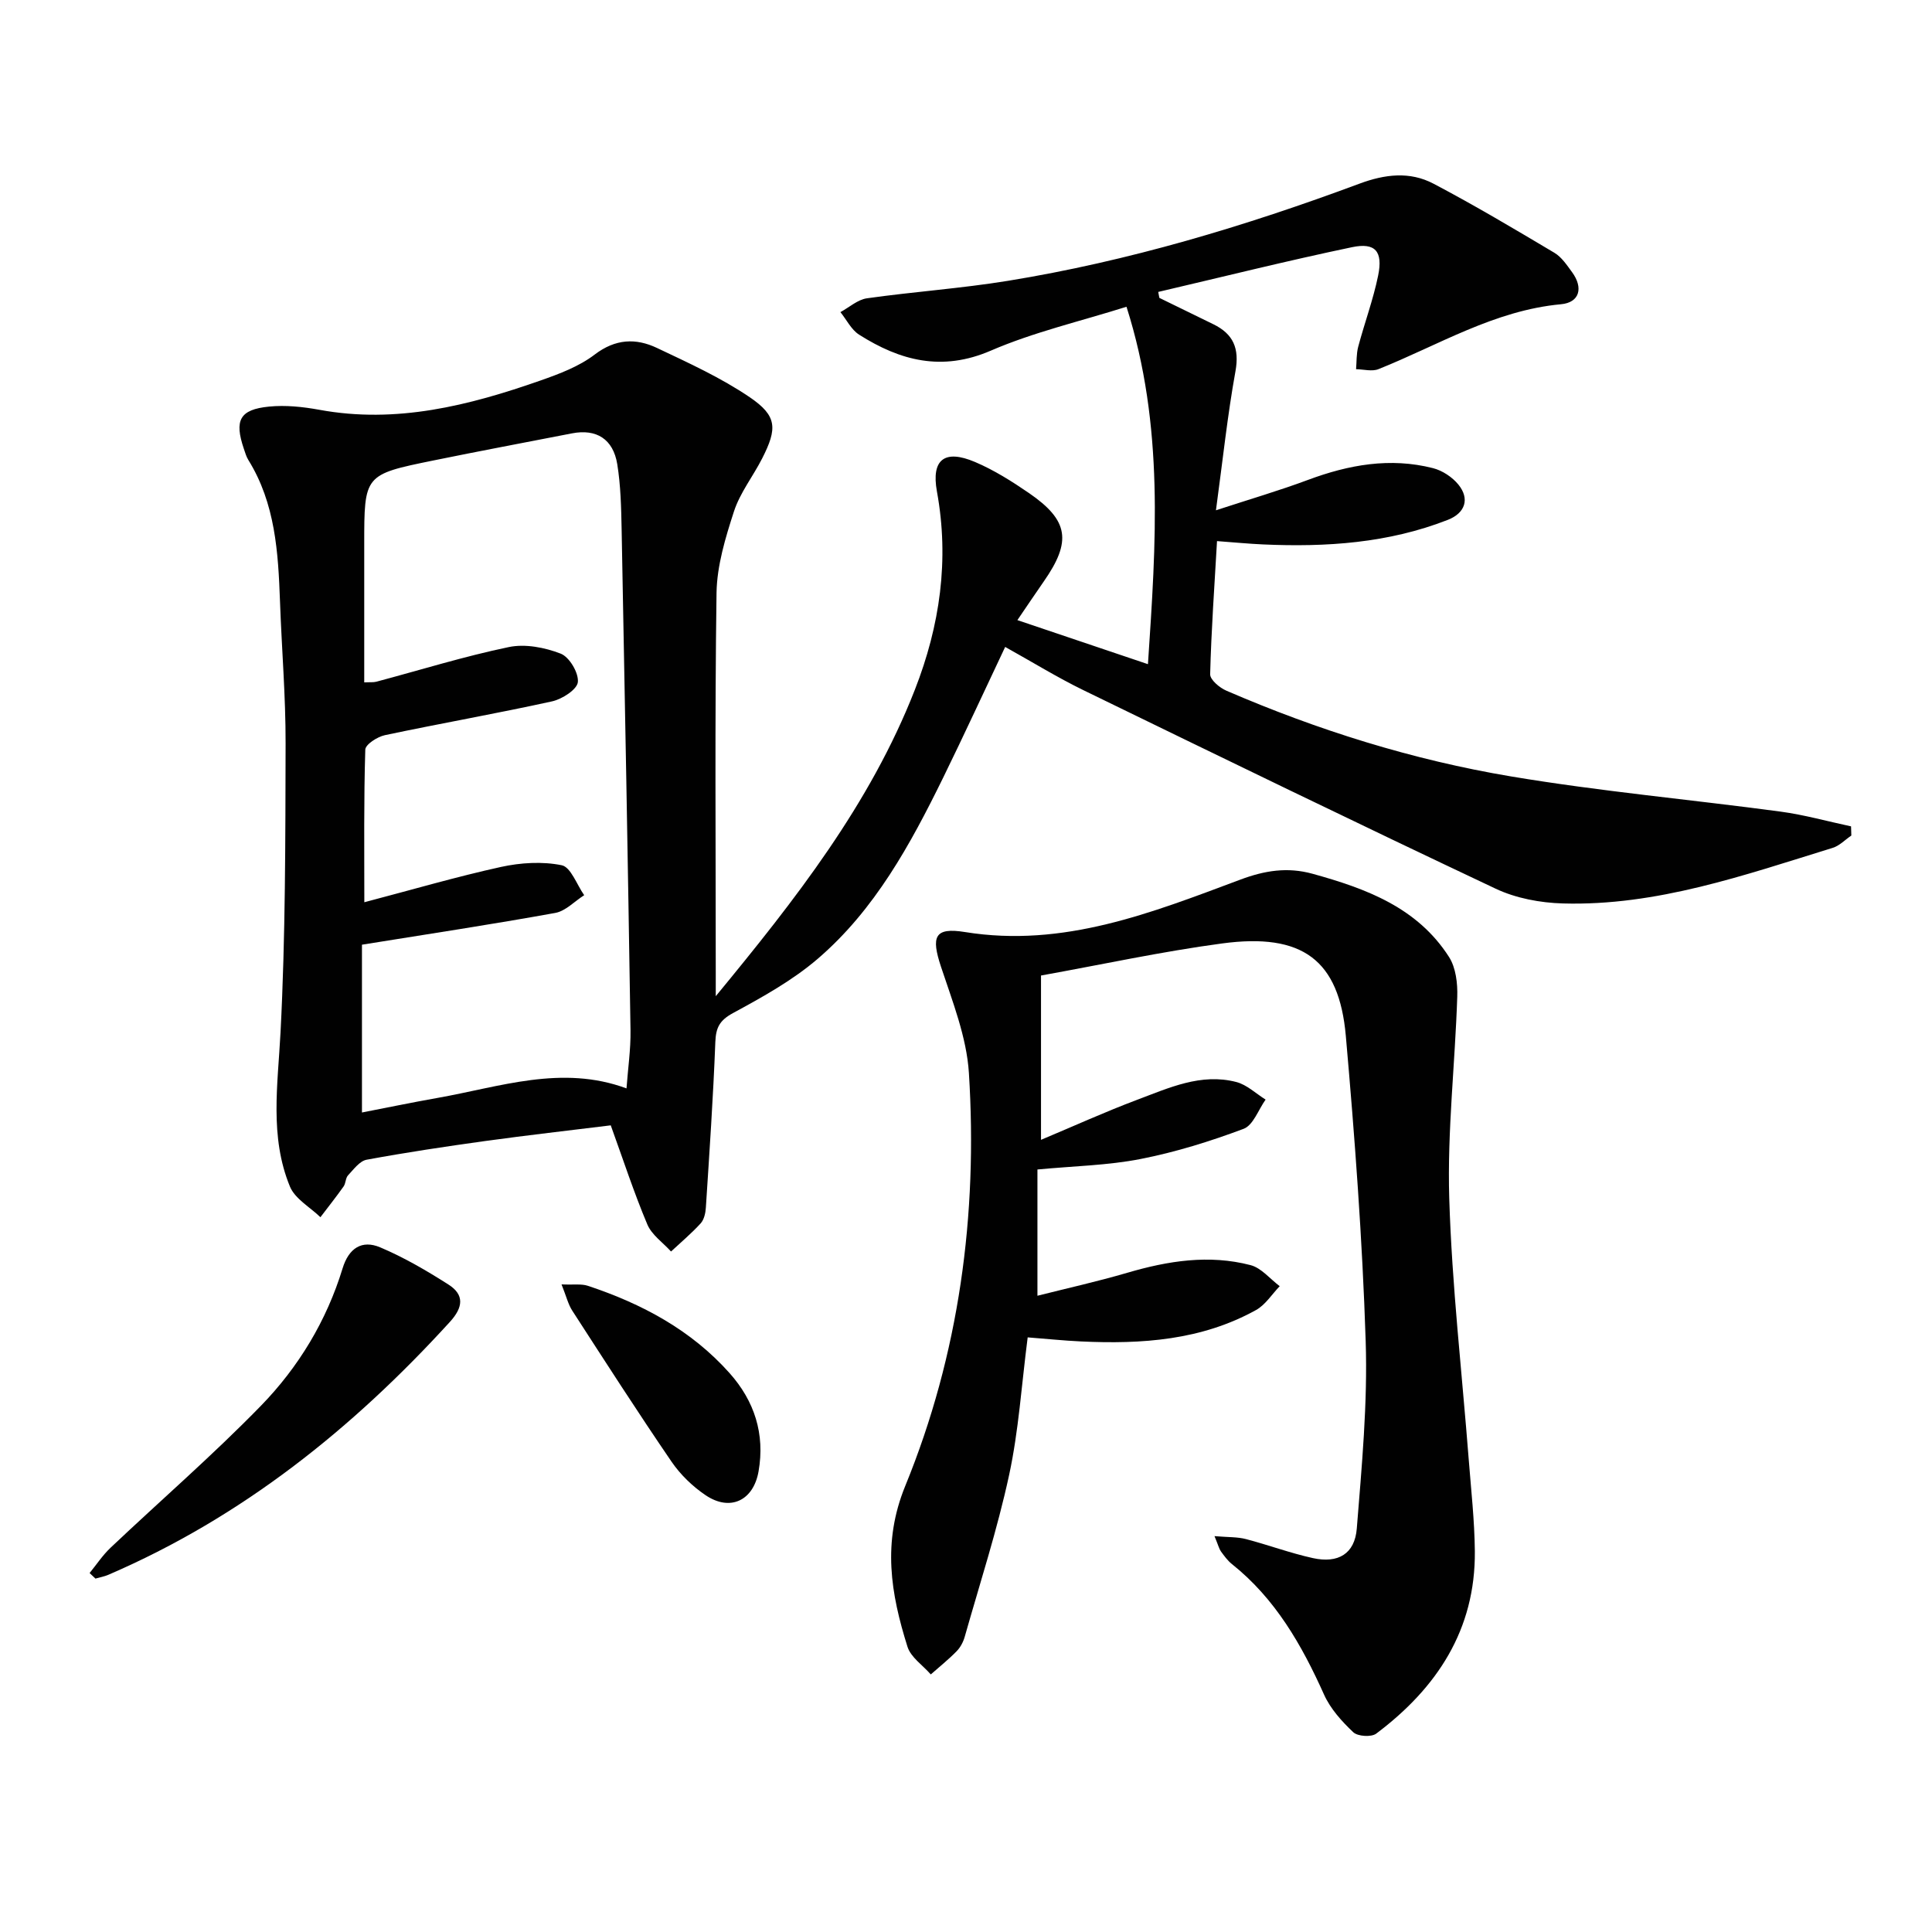
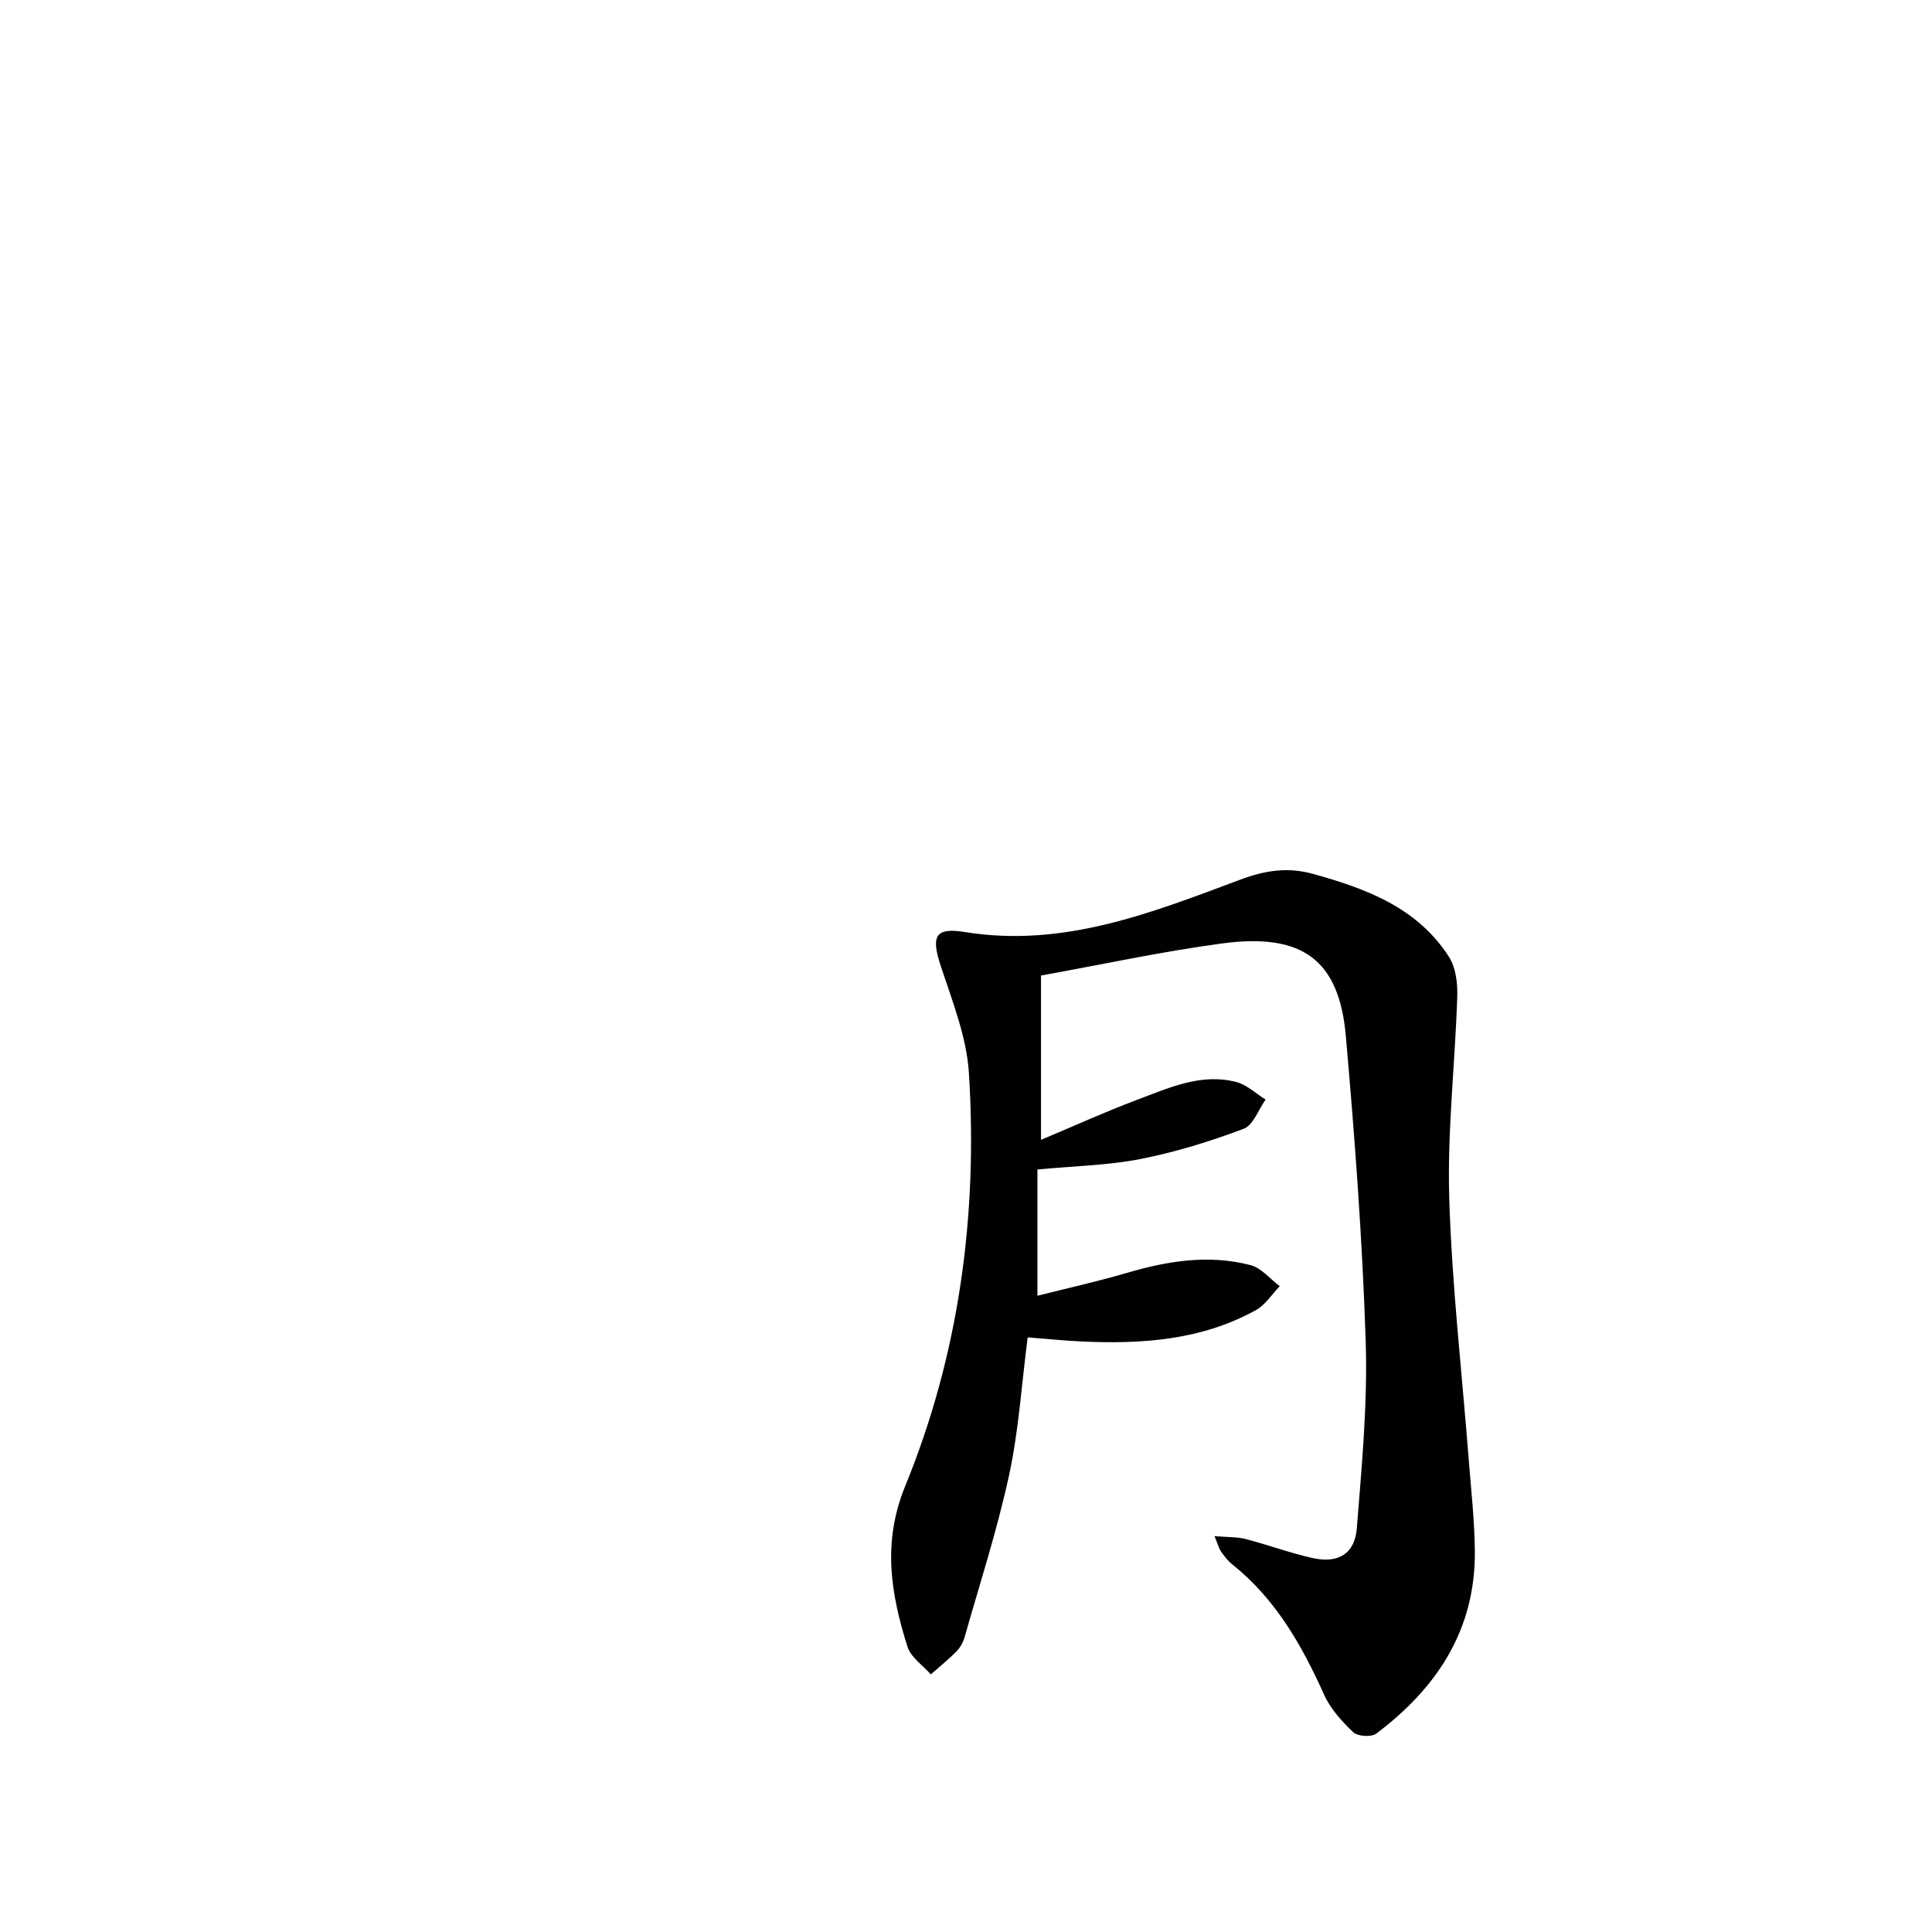
<svg xmlns="http://www.w3.org/2000/svg" enable-background="new 0 0 400 400" viewBox="0 0 400 400">
  <g fill="#010101">
-     <path d="m240.03 61.67c3.72 1.82 7.44 3.64 11.16 5.45 4.15 2.02 5.45 5 4.6 9.74-1.65 9.1-2.62 18.33-4.04 28.79 6.99-2.29 13.1-4.07 19.05-6.29 8.45-3.15 17.01-4.69 25.87-2.44 1.94.49 3.99 1.84 5.26 3.39 2.42 2.96 1.43 5.91-2.17 7.32-12.31 4.82-25.18 5.67-38.21 5.09-2.96-.13-5.92-.42-9.58-.69-.54 9.44-1.19 18.49-1.42 27.56-.03 1.13 1.94 2.8 3.34 3.4 18.96 8.2 38.62 14.35 58.95 17.76 18.48 3.1 37.19 4.78 55.77 7.28 4.92.66 9.75 2.02 14.63 3.06.02.63.04 1.27.06 1.9-1.29.87-2.46 2.13-3.89 2.56-18.24 5.62-36.37 12.05-55.82 11.5-4.69-.13-9.73-1.07-13.94-3.06-28.56-13.48-56.97-27.29-85.37-41.11-5.36-2.61-10.45-5.76-16.17-8.94-4.33 9.15-8.48 18.17-12.85 27.09-6.77 13.79-14.12 27.32-25.96 37.48-5.23 4.49-11.45 7.93-17.55 11.24-2.79 1.52-3.54 3.03-3.65 6.03-.44 11.43-1.22 22.84-1.96 34.26-.07 1.12-.37 2.47-1.08 3.25-1.9 2.08-4.07 3.9-6.13 5.82-1.68-1.85-3.99-3.43-4.91-5.61-2.76-6.55-4.97-13.33-7.57-20.51-8.55 1.06-17.27 2.04-25.95 3.24-8.22 1.14-16.44 2.37-24.6 3.88-1.45.27-2.69 2.01-3.85 3.24-.52.56-.45 1.63-.91 2.29-1.54 2.17-3.19 4.25-4.8 6.37-2.16-2.09-5.26-3.8-6.31-6.34-4.25-10.33-2.51-21.09-1.95-31.92 1.03-19.91 1-39.88 1.05-59.82.02-9.8-.81-19.61-1.16-29.42-.37-10.17-.97-20.27-6.55-29.27-.43-.69-.66-1.52-.93-2.31-2.01-5.92-.88-8.15 5.22-8.75 3.41-.34 6.99.04 10.39.66 15.96 2.94 31-.87 45.83-6.07 3.9-1.37 7.97-2.9 11.19-5.36 4.3-3.28 8.53-3.44 12.9-1.37 6.56 3.11 13.26 6.16 19.23 10.22 5.65 3.85 5.72 6.43 2.54 12.67-1.88 3.69-4.57 7.08-5.83 10.95-1.77 5.45-3.52 11.21-3.61 16.86-.37 26.16-.16 52.32-.16 78.48v5.03c16.53-20.06 31.95-39.73 41.22-63.44 5.2-13.3 7.16-26.88 4.57-41.06-1.2-6.6 1.57-8.79 7.89-6.1 3.93 1.67 7.64 4.01 11.18 6.44 8.23 5.66 8.85 9.99 3.05 18.3-1.69 2.42-3.33 4.88-5.46 8 9.18 3.1 17.71 5.97 27.03 9.12 1.67-25.07 3.42-49.31-4.44-74-9.64 3.04-19.22 5.25-28.1 9.09-10.12 4.37-18.76 2.08-27.26-3.31-1.62-1.03-2.6-3.09-3.87-4.67 1.83-.99 3.57-2.59 5.49-2.86 9.69-1.37 19.48-2.04 29.14-3.61 24.98-4.06 49.14-11.31 72.82-20.12 5.29-1.97 10.44-2.58 15.34 0 8.5 4.47 16.77 9.39 25.02 14.3 1.5.89 2.6 2.56 3.67 4.02 2.38 3.25 1.56 6.29-2.29 6.64-13.81 1.28-25.38 8.48-37.8 13.44-1.33.53-3.08.03-4.63.01.13-1.55.05-3.16.44-4.64 1.31-4.94 3.11-9.76 4.13-14.75 1.02-5-.57-6.89-5.42-5.87-13.43 2.81-26.75 6.14-40.11 9.26.07.4.15.82.23 1.23zm-164.6 125.13c10.05-2.64 19.1-5.29 28.29-7.31 4.07-.89 8.56-1.17 12.58-.35 1.89.39 3.12 4.03 4.65 6.2-1.99 1.26-3.84 3.28-5.98 3.67-13.02 2.36-26.1 4.34-40.03 6.58v34.74c4.97-.96 10.27-2.07 15.6-3.01 12.94-2.28 25.77-6.94 39.17-1.98.3-4.11.89-8.08.83-12.04-.54-34.59-1.17-69.18-1.84-103.77-.09-4.48-.19-9-.9-13.41-.85-5.25-4.35-7.37-9.36-6.4-9.59 1.87-19.2 3.67-28.78 5.63-14.26 2.91-14.25 2.96-14.25 17.36v28.57c1.25-.06 1.91.02 2.51-.14 9.13-2.43 18.18-5.25 27.42-7.17 3.39-.71 7.45.08 10.75 1.36 1.8.7 3.74 3.98 3.55 5.89-.16 1.54-3.26 3.53-5.34 3.99-11.5 2.53-23.1 4.56-34.62 7-1.55.33-4.02 1.92-4.05 2.99-.32 10.29-.2 20.59-.2 31.6z" />
    <path d="m251.45 318.04c2.85.24 4.75.15 6.5.61 4.65 1.21 9.19 2.91 13.88 3.94 5.21 1.14 8.66-.87 9.08-6.13 1.03-12.9 2.26-25.89 1.84-38.79-.68-21.08-2.26-42.16-4.11-63.18-1.39-15.77-9-21.39-25.61-19.16-12.48 1.67-24.83 4.36-37.5 6.64v34.02c6.8-2.85 13.25-5.79 19.88-8.28 6.6-2.47 13.24-5.59 20.56-3.69 2.19.57 4.05 2.39 6.06 3.64-1.49 2.08-2.56 5.3-4.55 6.05-6.93 2.6-14.09 4.83-21.35 6.25-6.77 1.33-13.77 1.45-21.34 2.17v26.14c6.06-1.53 12.4-2.94 18.62-4.76 8.42-2.47 16.91-3.82 25.5-1.58 2.24.58 4.04 2.86 6.04 4.36-1.61 1.67-2.95 3.85-4.89 4.93-11.31 6.28-23.69 7.1-36.27 6.51-3.62-.17-7.23-.55-11.02-.84-1.27 9.82-1.86 19.3-3.84 28.48-2.44 11.3-6.03 22.35-9.19 33.49-.31 1.09-.9 2.22-1.69 3.02-1.67 1.71-3.55 3.21-5.34 4.79-1.66-1.9-4.14-3.54-4.83-5.74-3.45-10.98-5.26-21.55-.45-33.3 11.16-27.28 15.03-56.11 13.17-85.49-.47-7.43-3.4-14.79-5.78-21.99-2.05-6.21-1.39-8.21 4.97-7.18 20.41 3.3 38.66-4 57-10.85 5.02-1.88 9.74-2.66 14.98-1.21 11.1 3.07 21.69 6.99 28.24 17.23 1.41 2.21 1.79 5.46 1.7 8.2-.45 13.91-2.08 27.84-1.66 41.72.55 18.08 2.64 36.12 4.04 54.18.49 6.3 1.2 12.61 1.26 18.91.15 16.27-7.86 28.35-20.42 37.78-1.01.76-3.83.58-4.75-.29-2.37-2.24-4.73-4.85-6.05-7.79-4.62-10.29-10.08-19.86-19.08-27.03-.89-.71-1.6-1.7-2.28-2.63-.36-.51-.51-1.18-1.32-3.15z" />
-     <path d="m18.55 325.68c1.44-1.76 2.71-3.7 4.35-5.25 10.36-9.8 21.17-19.16 31.11-29.37 7.8-8.01 13.61-17.62 16.92-28.46 1.29-4.22 4.02-5.93 7.76-4.36 4.93 2.08 9.62 4.82 14.14 7.7 3.34 2.12 3.08 4.71.33 7.73-20.16 22.11-43.06 40.46-70.74 52.38-.84.36-1.77.52-2.66.78-.4-.38-.81-.77-1.21-1.15z" />
-     <path d="m116.26 265.92c2.56.11 4.12-.15 5.44.29 11.2 3.71 21.41 9.16 29.36 18.09 5.14 5.77 7.35 12.59 5.99 20.34-1.06 6.04-5.87 8.36-10.96 4.93-2.7-1.82-5.22-4.26-7.06-6.95-7.03-10.29-13.77-20.78-20.54-31.25-.86-1.32-1.23-2.95-2.23-5.45z" />
  </g>
</svg>